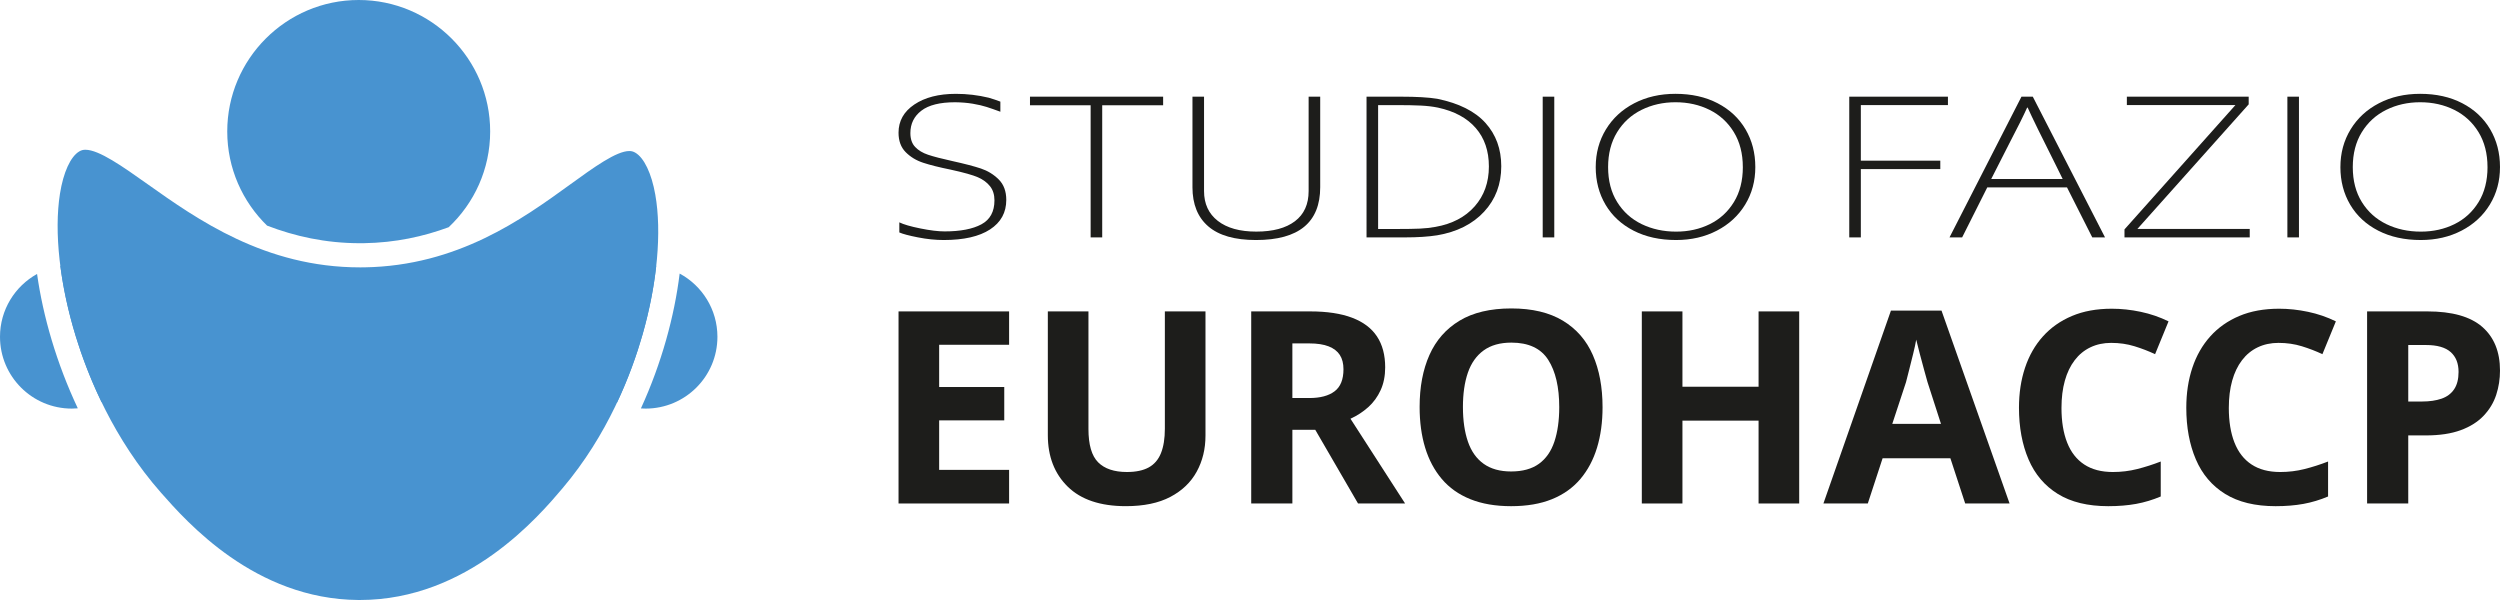
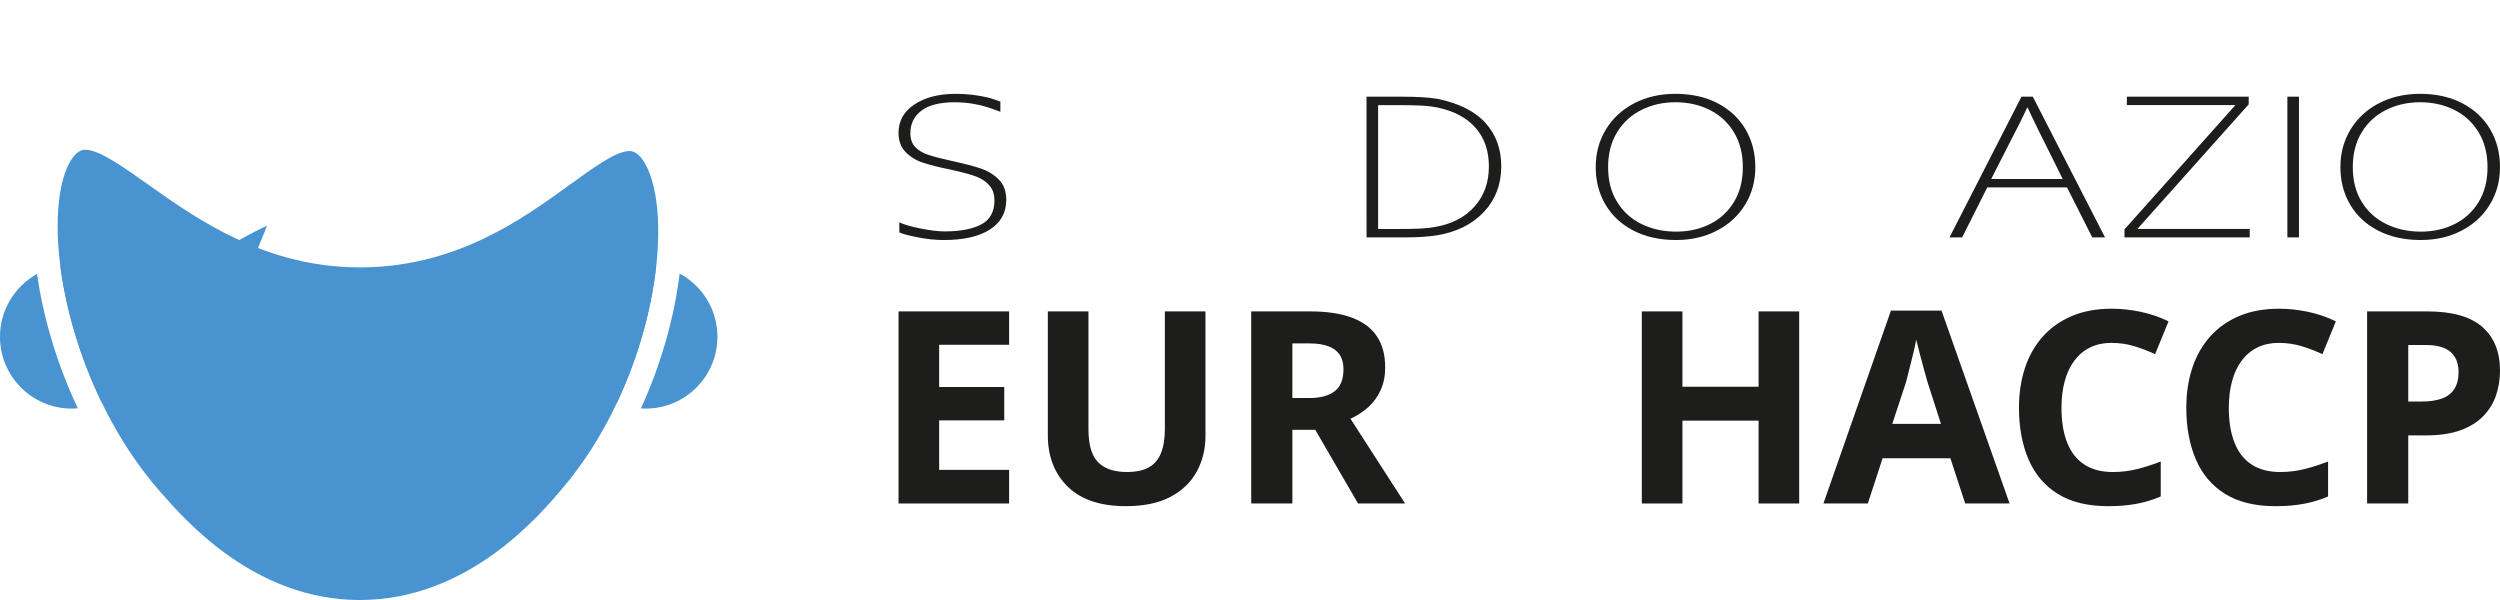
<svg xmlns="http://www.w3.org/2000/svg" id="a" viewBox="0 0 260.058 62.413">
  <defs>
    <style>.b{fill:#4893d0;}.c{fill:#1d1d1b;}</style>
  </defs>
  <g>
    <path class="b" d="M66.843,34.785c1.526-5.342,2.009-10.64,1.323-14.537-.389-2.211-1.17-3.845-2.089-4.372-.203-.117-.386-.166-.609-.166-1.354,0-3.686,1.689-6.155,3.477-4.937,3.576-11.699,8.473-21.413,8.623-.15,.002-.302,.003-.451,.003-9.885,0-16.945-5.004-22.1-8.658-2.596-1.84-5.048-3.578-6.47-3.578-.238,0-.429,.053-.637,.176-.905,.538-1.654,2.182-2.004,4.397-.628,3.983-.027,9.394,1.649,14.848,1.334,4.34,3.954,10.683,8.862,16.254,2.669,3.03,9.759,11.077,20.515,11.16,.056,0,.113,.001,.169,.001,11.248,0,18.66-8.758,21.095-11.636,4.673-5.521,7.101-11.744,8.314-15.992Z" />
    <g>
      <path class="b" d="M68.264,27.648c-.361-.053-.73-.082-1.105-.082-4.125,0-7.469,3.344-7.469,7.469,0,3.067,1.849,5.7,4.492,6.85,1.234-2.621,2.085-5.083,2.661-7.1,.695-2.431,1.171-4.852,1.421-7.137Z" />
      <path class="b" d="M70.7,28.457c-.542,4.421-1.873,9.323-4.031,14.029,.162,.011,.326,.018,.491,.018,4.125,0,7.469-3.344,7.469-7.469,0-2.844-1.59-5.316-3.928-6.578Z" />
    </g>
    <g>
      <path class="b" d="M10.566,41.831c2.579-1.177,4.372-3.776,4.372-6.796,0-4.125-3.344-7.469-7.469-7.469-.406,0-.803,.033-1.191,.096,.302,2.348,.841,4.838,1.609,7.337,.601,1.955,1.464,4.318,2.679,6.832Z" />
      <path class="b" d="M3.856,28.498c-2.299,1.273-3.856,3.723-3.856,6.537,0,4.125,3.344,7.469,7.469,7.469,.211,0,.419-.011,.625-.028-2.213-4.691-3.618-9.57-4.238-13.978Z" />
    </g>
-     <path class="b" d="M27.784,23.471c2.865,1.1,6.064,1.829,9.665,1.829,.136,0,.275-.001,.412-.003,3.277-.05,6.194-.695,8.812-1.661,2.655-2.496,4.316-6.038,4.316-9.961,0-7.54-6.134-13.675-13.675-13.675s-13.675,6.134-13.675,13.675c0,3.837,1.59,7.31,4.144,9.796Z" />
+     <path class="b" d="M27.784,23.471s-13.675,6.134-13.675,13.675c0,3.837,1.59,7.31,4.144,9.796Z" />
  </g>
  <g>
    <g>
      <path class="c" d="M104.97,52.374h-11.501v-19.98h11.501v3.47h-7.276v4.394h6.772v3.47h-6.772v5.149h7.276v3.498Z" />
      <path class="c" d="M125.398,45.322c0,1.381-.304,2.626-.91,3.736-.606,1.11-1.521,1.987-2.742,2.63-1.222,.644-2.766,.965-4.631,.965-2.649,0-4.664-.676-6.045-2.029-1.38-1.353-2.071-3.139-2.071-5.359v-12.873h4.226v12.229c0,1.642,.336,2.798,1.008,3.47,.671,.672,1.669,1.008,2.994,1.008,.933,0,1.688-.159,2.267-.476,.578-.317,1.003-.812,1.273-1.483,.27-.672,.406-1.521,.406-2.547v-12.201h4.226v12.929Z" />
      <path class="c" d="M136.284,32.393c1.753,0,3.208,.219,4.365,.658s2.02,1.087,2.588,1.945c.569,.858,.854,1.931,.854,3.218,0,.895-.159,1.688-.476,2.378-.317,.69-.746,1.278-1.287,1.763-.541,.485-1.157,.886-1.847,1.203l5.681,8.815h-4.897l-4.449-7.667h-2.379v7.667h-4.282v-19.98h6.129Zm-.084,3.33h-1.763v5.681h1.763c1.138,0,2.015-.233,2.63-.7,.616-.466,.923-1.231,.923-2.294,0-.597-.126-1.091-.377-1.483-.252-.392-.64-.69-1.162-.896-.522-.205-1.194-.308-2.015-.308Z" />
-       <path class="c" d="M166.703,42.356c0,1.548-.191,2.952-.574,4.211s-.961,2.346-1.734,3.26c-.774,.914-1.759,1.614-2.953,2.099-1.193,.485-2.611,.728-4.253,.728-1.623,0-3.036-.243-4.24-.728-1.203-.485-2.192-1.185-2.966-2.099-.774-.914-1.353-2.001-1.735-3.26-.383-1.259-.574-2.672-.574-4.24,0-2.071,.34-3.871,1.021-5.401,.681-1.529,1.726-2.719,3.134-3.568,1.408-.849,3.204-1.273,5.387-1.273,2.164,0,3.95,.425,5.359,1.273,1.408,.849,2.448,2.043,3.12,3.582s1.008,3.344,1.008,5.415Zm-14.524,0c0,1.381,.173,2.574,.518,3.582,.346,1.008,.892,1.777,1.638,2.309s1.697,.797,2.854,.797c1.193,0,2.159-.266,2.896-.797,.736-.532,1.272-1.301,1.608-2.309,.336-1.007,.504-2.201,.504-3.582,0-2.089-.383-3.731-1.147-4.925s-2.043-1.791-3.834-1.791c-1.175,0-2.136,.271-2.882,.812-.746,.541-1.292,1.311-1.638,2.309-.345,.998-.518,2.197-.518,3.596Z" />
      <path class="c" d="M187.158,52.374h-4.226v-8.619h-7.919v8.619h-4.226v-19.98h4.226v7.835h7.919v-7.835h4.226v19.98Z" />
      <path class="c" d="M204.425,52.374l-1.539-4.701h-7.053l-1.539,4.701h-4.617l7.024-20.064h5.261l7.08,20.064h-4.617Zm-3.918-12.621c-.075-.28-.191-.7-.35-1.259-.159-.56-.312-1.133-.462-1.721s-.271-1.068-.364-1.441c-.074,.43-.182,.924-.321,1.483s-.275,1.101-.406,1.623c-.13,.522-.242,.961-.335,1.315l-1.428,4.337h5.065l-1.399-4.337Z" />
      <path class="c" d="M219.62,35.667c-.803,0-1.525,.154-2.169,.462-.644,.308-1.189,.755-1.637,1.343-.448,.587-.789,1.297-1.021,2.126-.234,.831-.351,1.777-.351,2.841,0,1.399,.196,2.598,.588,3.596,.392,.998,.984,1.759,1.777,2.281,.793,.522,1.786,.784,2.98,.784,.876,0,1.721-.103,2.532-.308,.812-.205,1.627-.466,2.448-.784v3.638c-.839,.354-1.692,.611-2.561,.77-.867,.158-1.833,.238-2.896,.238-2.126,0-3.875-.424-5.246-1.273-1.372-.849-2.389-2.047-3.051-3.596-.662-1.548-.993-3.339-.993-5.373,0-1.511,.21-2.896,.63-4.156,.419-1.259,1.039-2.346,1.86-3.26s1.828-1.623,3.022-2.127c1.193-.504,2.574-.755,4.142-.755,.988,0,1.991,.107,3.008,.322s1.981,.545,2.897,.993l-1.4,3.414c-.671-.317-1.385-.592-2.141-.825-.755-.233-1.562-.35-2.42-.35Z" />
      <path class="c" d="M237.026,35.667c-.803,0-1.525,.154-2.169,.462-.644,.308-1.189,.755-1.637,1.343-.448,.587-.789,1.297-1.021,2.126-.233,.831-.35,1.777-.35,2.841,0,1.399,.195,2.598,.587,3.596,.393,.998,.984,1.759,1.777,2.281,.793,.522,1.786,.784,2.98,.784,.877,0,1.721-.103,2.532-.308,.812-.205,1.628-.466,2.449-.784v3.638c-.84,.354-1.693,.611-2.561,.77-.868,.158-1.833,.238-2.896,.238-2.127,0-3.876-.424-5.247-1.273-1.371-.849-2.389-2.047-3.051-3.596-.662-1.548-.993-3.339-.993-5.373,0-1.511,.21-2.896,.63-4.156s1.04-2.346,1.86-3.26c.821-.914,1.828-1.623,3.022-2.127s2.575-.755,4.142-.755c.989,0,1.991,.107,3.009,.322,1.017,.214,1.981,.545,2.896,.993l-1.399,3.414c-.672-.317-1.386-.592-2.141-.825-.756-.233-1.563-.35-2.421-.35Z" />
      <path class="c" d="M252.502,32.393c2.574,0,4.477,.537,5.708,1.609,1.231,1.073,1.848,2.588,1.848,4.547,0,.877-.131,1.717-.393,2.519-.261,.802-.694,1.525-1.301,2.169s-1.404,1.147-2.393,1.511c-.989,.364-2.202,.545-3.638,.545h-1.819v7.08h-4.281v-19.98h6.269Zm-.141,3.498h-1.847v5.876h1.427c.784,0,1.46-.098,2.029-.294s1.008-.522,1.315-.979c.308-.457,.462-1.059,.462-1.805,0-.896-.275-1.585-.826-2.071-.55-.485-1.403-.728-2.561-.728Z" />
    </g>
    <g>
      <path class="c" d="M93.551,24.18v-1.051c.447,.219,1.177,.431,2.19,.635,1.013,.205,1.852,.307,2.518,.307,1.642,0,2.917-.245,3.825-.734,.908-.489,1.362-1.321,1.362-2.496,0-.591-.153-1.08-.459-1.467-.306-.387-.723-.697-1.252-.93-.53-.234-1.478-.5-2.847-.799-1.186-.241-2.14-.48-2.861-.717s-1.327-.606-1.82-1.106c-.493-.5-.739-1.173-.739-2.02,0-1.219,.55-2.197,1.649-2.935,1.099-.737,2.539-1.106,4.318-1.106,1.168,0,2.308,.136,3.422,.405,.447,.132,.849,.267,1.204,.405v1.051c-.557-.205-1.033-.371-1.43-.498s-.876-.239-1.437-.334c-.561-.095-1.175-.146-1.841-.153-1.579,0-2.749,.292-3.51,.876-.762,.584-1.143,1.361-1.143,2.332,0,.613,.166,1.095,.499,1.445,.333,.351,.782,.621,1.348,.81,.566,.19,1.41,.409,2.532,.657,1.259,.278,2.244,.535,2.956,.772,.711,.238,1.329,.617,1.854,1.139,.525,.522,.787,1.232,.787,2.129,0,1.314-.564,2.337-1.69,3.071-1.127,.734-2.73,1.1-4.811,1.1-.857,0-1.752-.091-2.682-.274-.931-.182-1.579-.354-1.944-.515Z" />
-       <path class="c" d="M113.451,10.953h-6.309v-.898h13.85v.898h-6.337v13.741h-1.204V10.953Z" />
-       <path class="c" d="M124.044,19.472V10.056h1.204v9.821c0,1.321,.477,2.354,1.43,3.098,.953,.745,2.288,1.117,4.003,1.117,1.734,0,3.075-.359,4.024-1.079,.949-.719,1.423-1.765,1.423-3.137V10.056h1.204v9.416c0,3.664-2.227,5.496-6.679,5.496-2.208,0-3.862-.472-4.961-1.418-1.099-.945-1.649-2.304-1.649-4.078Z" />
      <path class="c" d="M145.737,10.056c1.615,0,2.869,.073,3.764,.219,2.253,.46,3.928,1.298,5.023,2.513,1.095,1.215,1.642,2.717,1.642,4.505,0,1.869-.596,3.445-1.786,4.73-1.191,1.285-2.817,2.102-4.879,2.453-.913,.146-2.035,.219-3.367,.219h-3.983V10.056h3.586Zm9.142,7.259c0-1.613-.454-2.943-1.362-3.991-.907-1.047-2.219-1.757-3.934-2.129-.529-.109-1.122-.181-1.779-.213-.657-.033-1.515-.049-2.573-.049h-1.875v12.887h1.971c.994,0,1.781-.012,2.361-.038,.579-.026,1.124-.086,1.635-.181,1.734-.307,3.093-1.018,4.078-2.135,.986-1.117,1.478-2.5,1.478-4.15Z" />
-       <path class="c" d="M160.477,10.056h1.204v14.639h-1.204V10.056Z" />
      <path class="c" d="M165.992,17.381c0-1.452,.354-2.76,1.061-3.92,.707-1.16,1.69-2.067,2.949-2.721s2.687-.98,4.284-.98c1.67,0,3.132,.327,4.387,.98,1.254,.653,2.222,1.557,2.901,2.71,.679,1.154,1.02,2.464,1.02,3.931,0,1.445-.351,2.744-1.053,3.897-.703,1.154-1.681,2.057-2.937,2.71-1.254,.653-2.67,.98-4.249,.98-1.688,0-3.164-.324-4.427-.974-1.264-.65-2.235-1.55-2.915-2.699-.68-1.15-1.021-2.454-1.021-3.914Zm15.302,0c0-1.402-.311-2.612-.931-3.63s-1.462-1.792-2.525-2.321c-1.063-.529-2.246-.794-3.552-.794-1.286,0-2.463,.265-3.53,.794-1.068,.53-1.914,1.303-2.539,2.321s-.938,2.228-.938,3.63c0,1.416,.315,2.629,.945,3.641,.629,1.011,1.48,1.775,2.552,2.294,1.073,.518,2.265,.778,3.579,.778,1.287,0,2.454-.259,3.504-.778s1.884-1.283,2.505-2.294c.62-1.011,.931-2.225,.931-3.641Z" />
-       <path class="c" d="M192.366,10.056h10.264v.876h-9.06v5.781h8.266v.876h-8.266v7.106h-1.204V10.056Z" />
      <path class="c" d="M202.794,24.694l7.486-14.639h1.177l7.514,14.639h-1.327l-2.628-5.201h-8.294l-2.614,5.201h-1.314Zm11.771-6.077l-.698-1.413c-1.524-3.029-2.505-5.032-2.942-6.011h-.055c-.374,.832-.99,2.069-1.848,3.712-.264,.503-.893,1.741-1.888,3.712h7.432Z" />
      <path class="c" d="M220.997,23.862l11.537-12.93h-11.291v-.876h12.673v.799l-11.579,12.963h11.688v.876h-13.029v-.832Z" />
      <path class="c" d="M237.941,10.056h1.204v14.639h-1.204V10.056Z" />
      <path class="c" d="M243.456,17.381c0-1.452,.354-2.76,1.061-3.92,.707-1.16,1.69-2.067,2.949-2.721s2.687-.98,4.284-.98c1.67,0,3.132,.327,4.387,.98,1.254,.653,2.222,1.557,2.901,2.71,.679,1.154,1.02,2.464,1.02,3.931,0,1.445-.351,2.744-1.053,3.897-.703,1.154-1.681,2.057-2.937,2.71-1.254,.653-2.67,.98-4.249,.98-1.688,0-3.164-.324-4.427-.974-1.264-.65-2.235-1.55-2.915-2.699-.68-1.15-1.021-2.454-1.021-3.914Zm15.302,0c0-1.402-.311-2.612-.931-3.63s-1.462-1.792-2.525-2.321c-1.063-.529-2.246-.794-3.552-.794-1.286,0-2.463,.265-3.53,.794-1.068,.53-1.914,1.303-2.539,2.321s-.938,2.228-.938,3.63c0,1.416,.315,2.629,.945,3.641,.629,1.011,1.48,1.775,2.552,2.294,1.073,.518,2.265,.778,3.579,.778,1.287,0,2.454-.259,3.504-.778s1.884-1.283,2.505-2.294c.62-1.011,.931-2.225,.931-3.641Z" />
    </g>
  </g>
</svg>